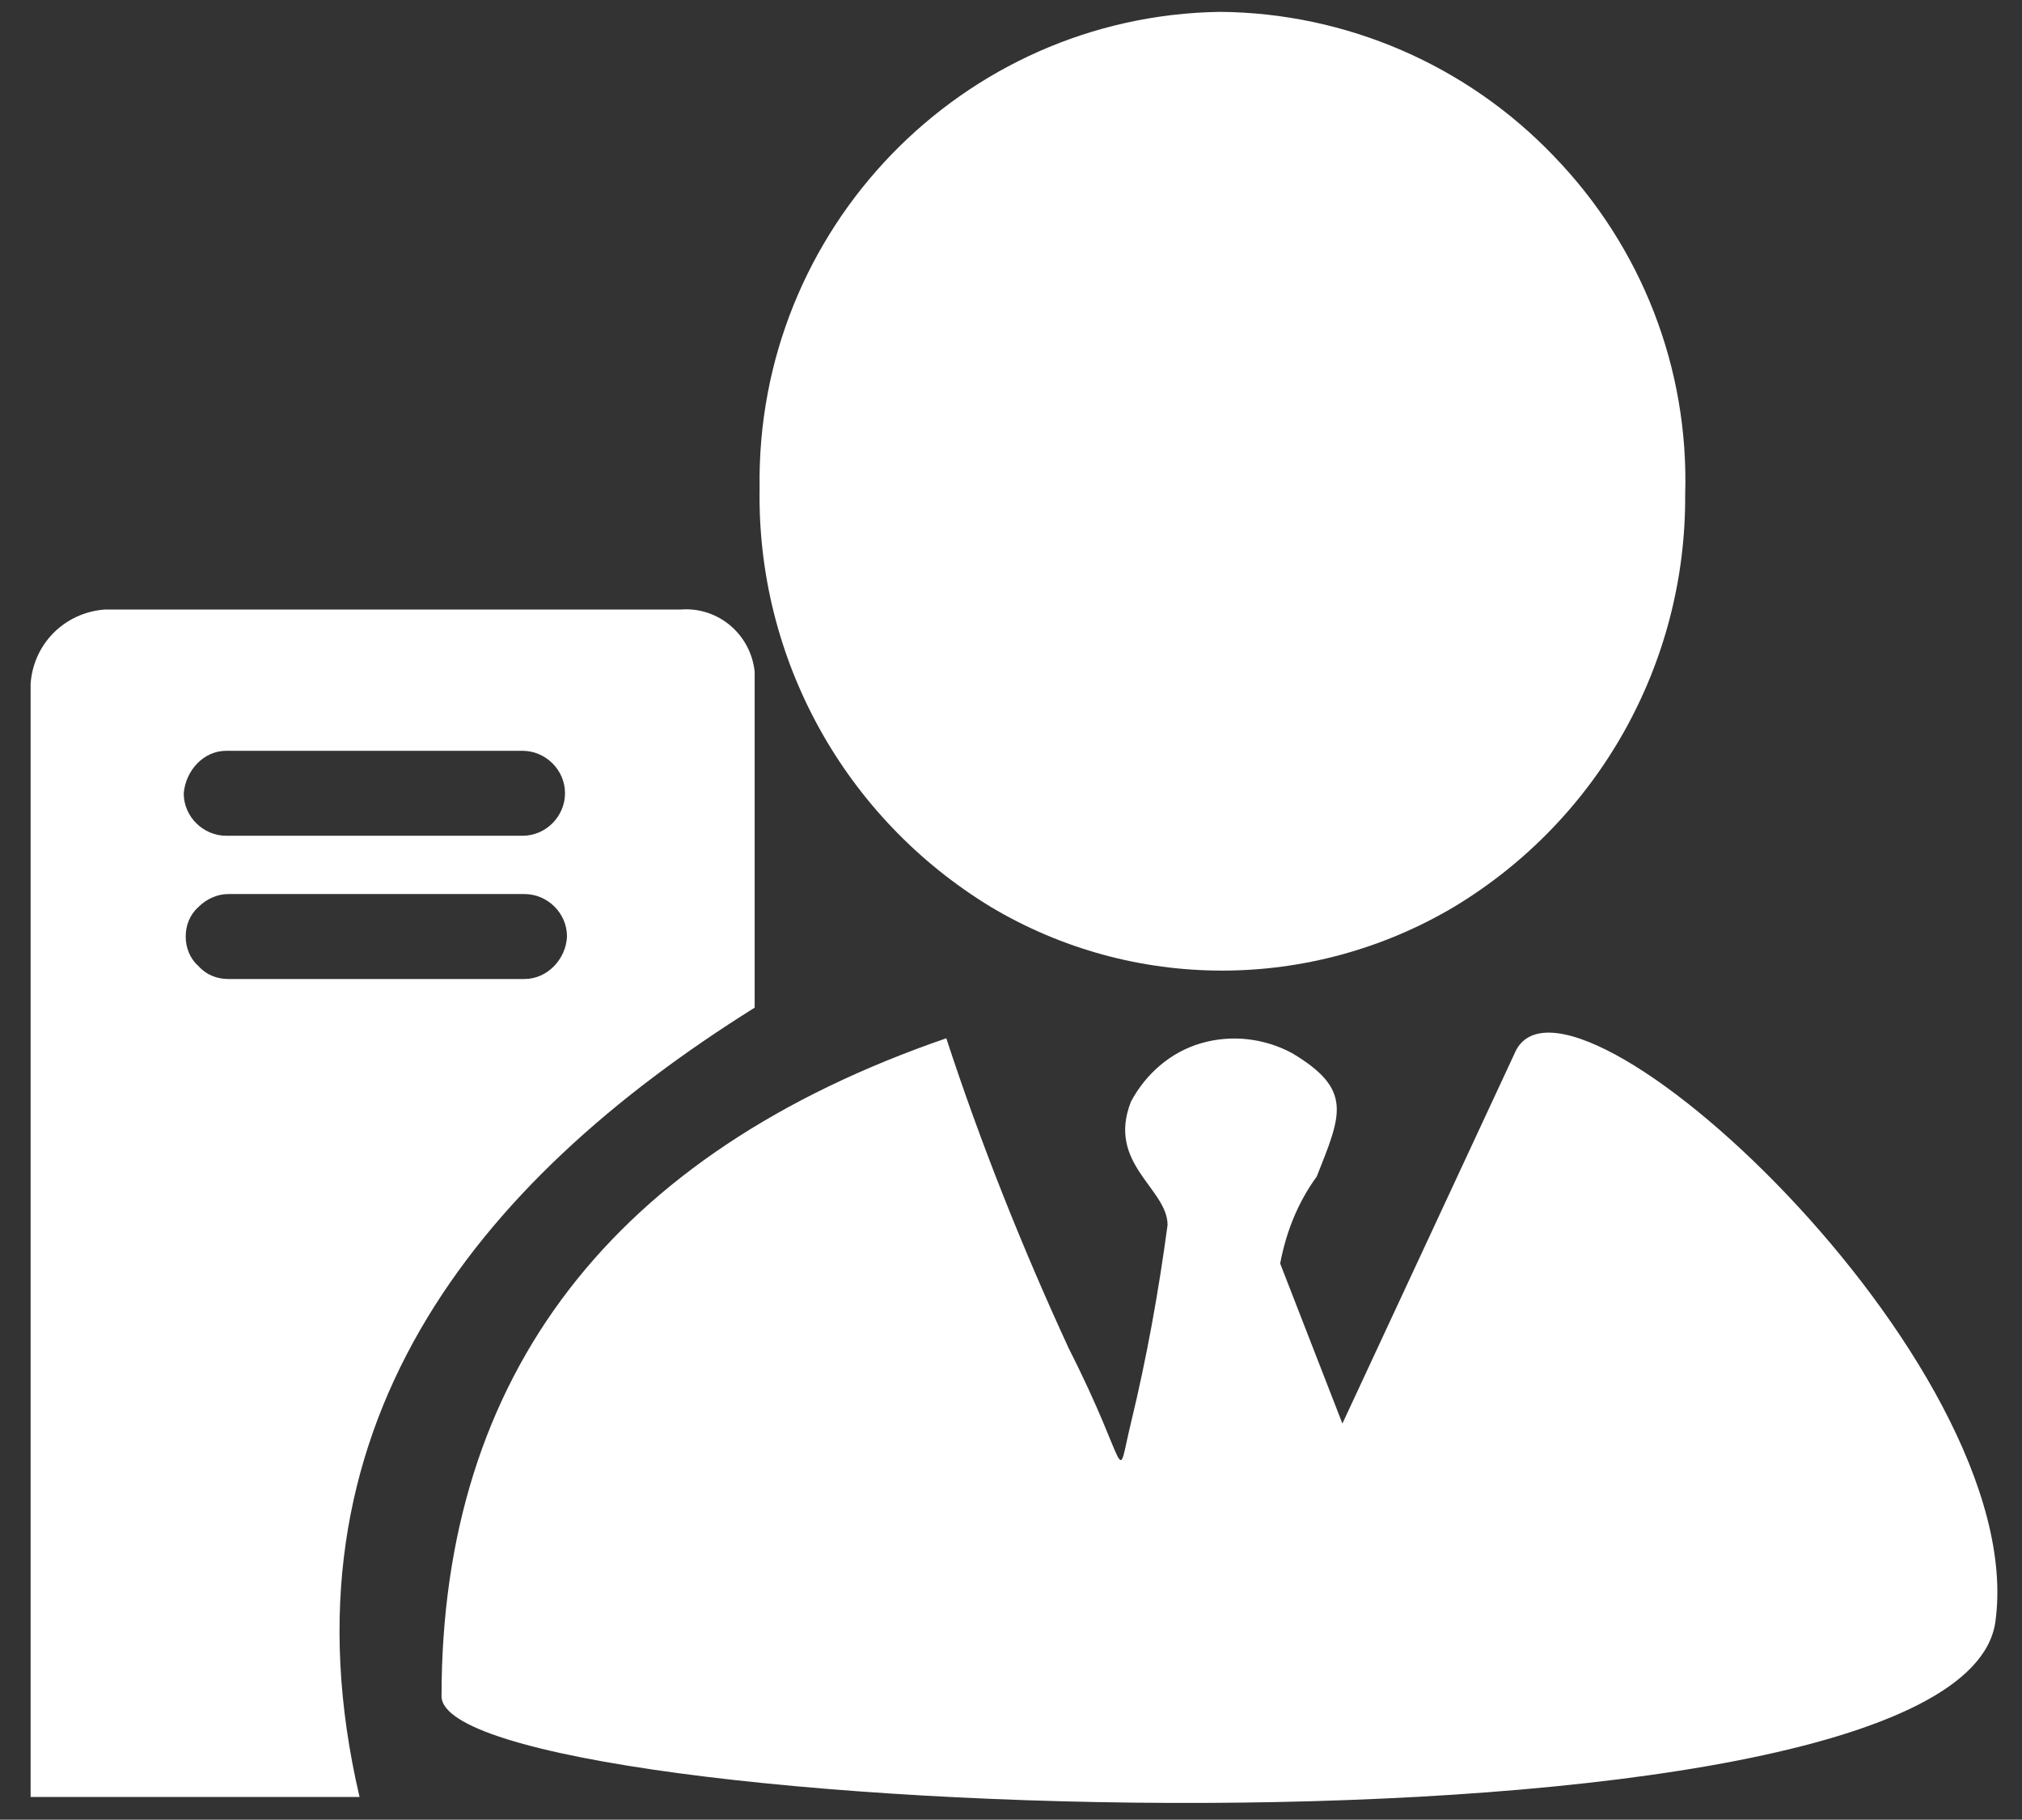
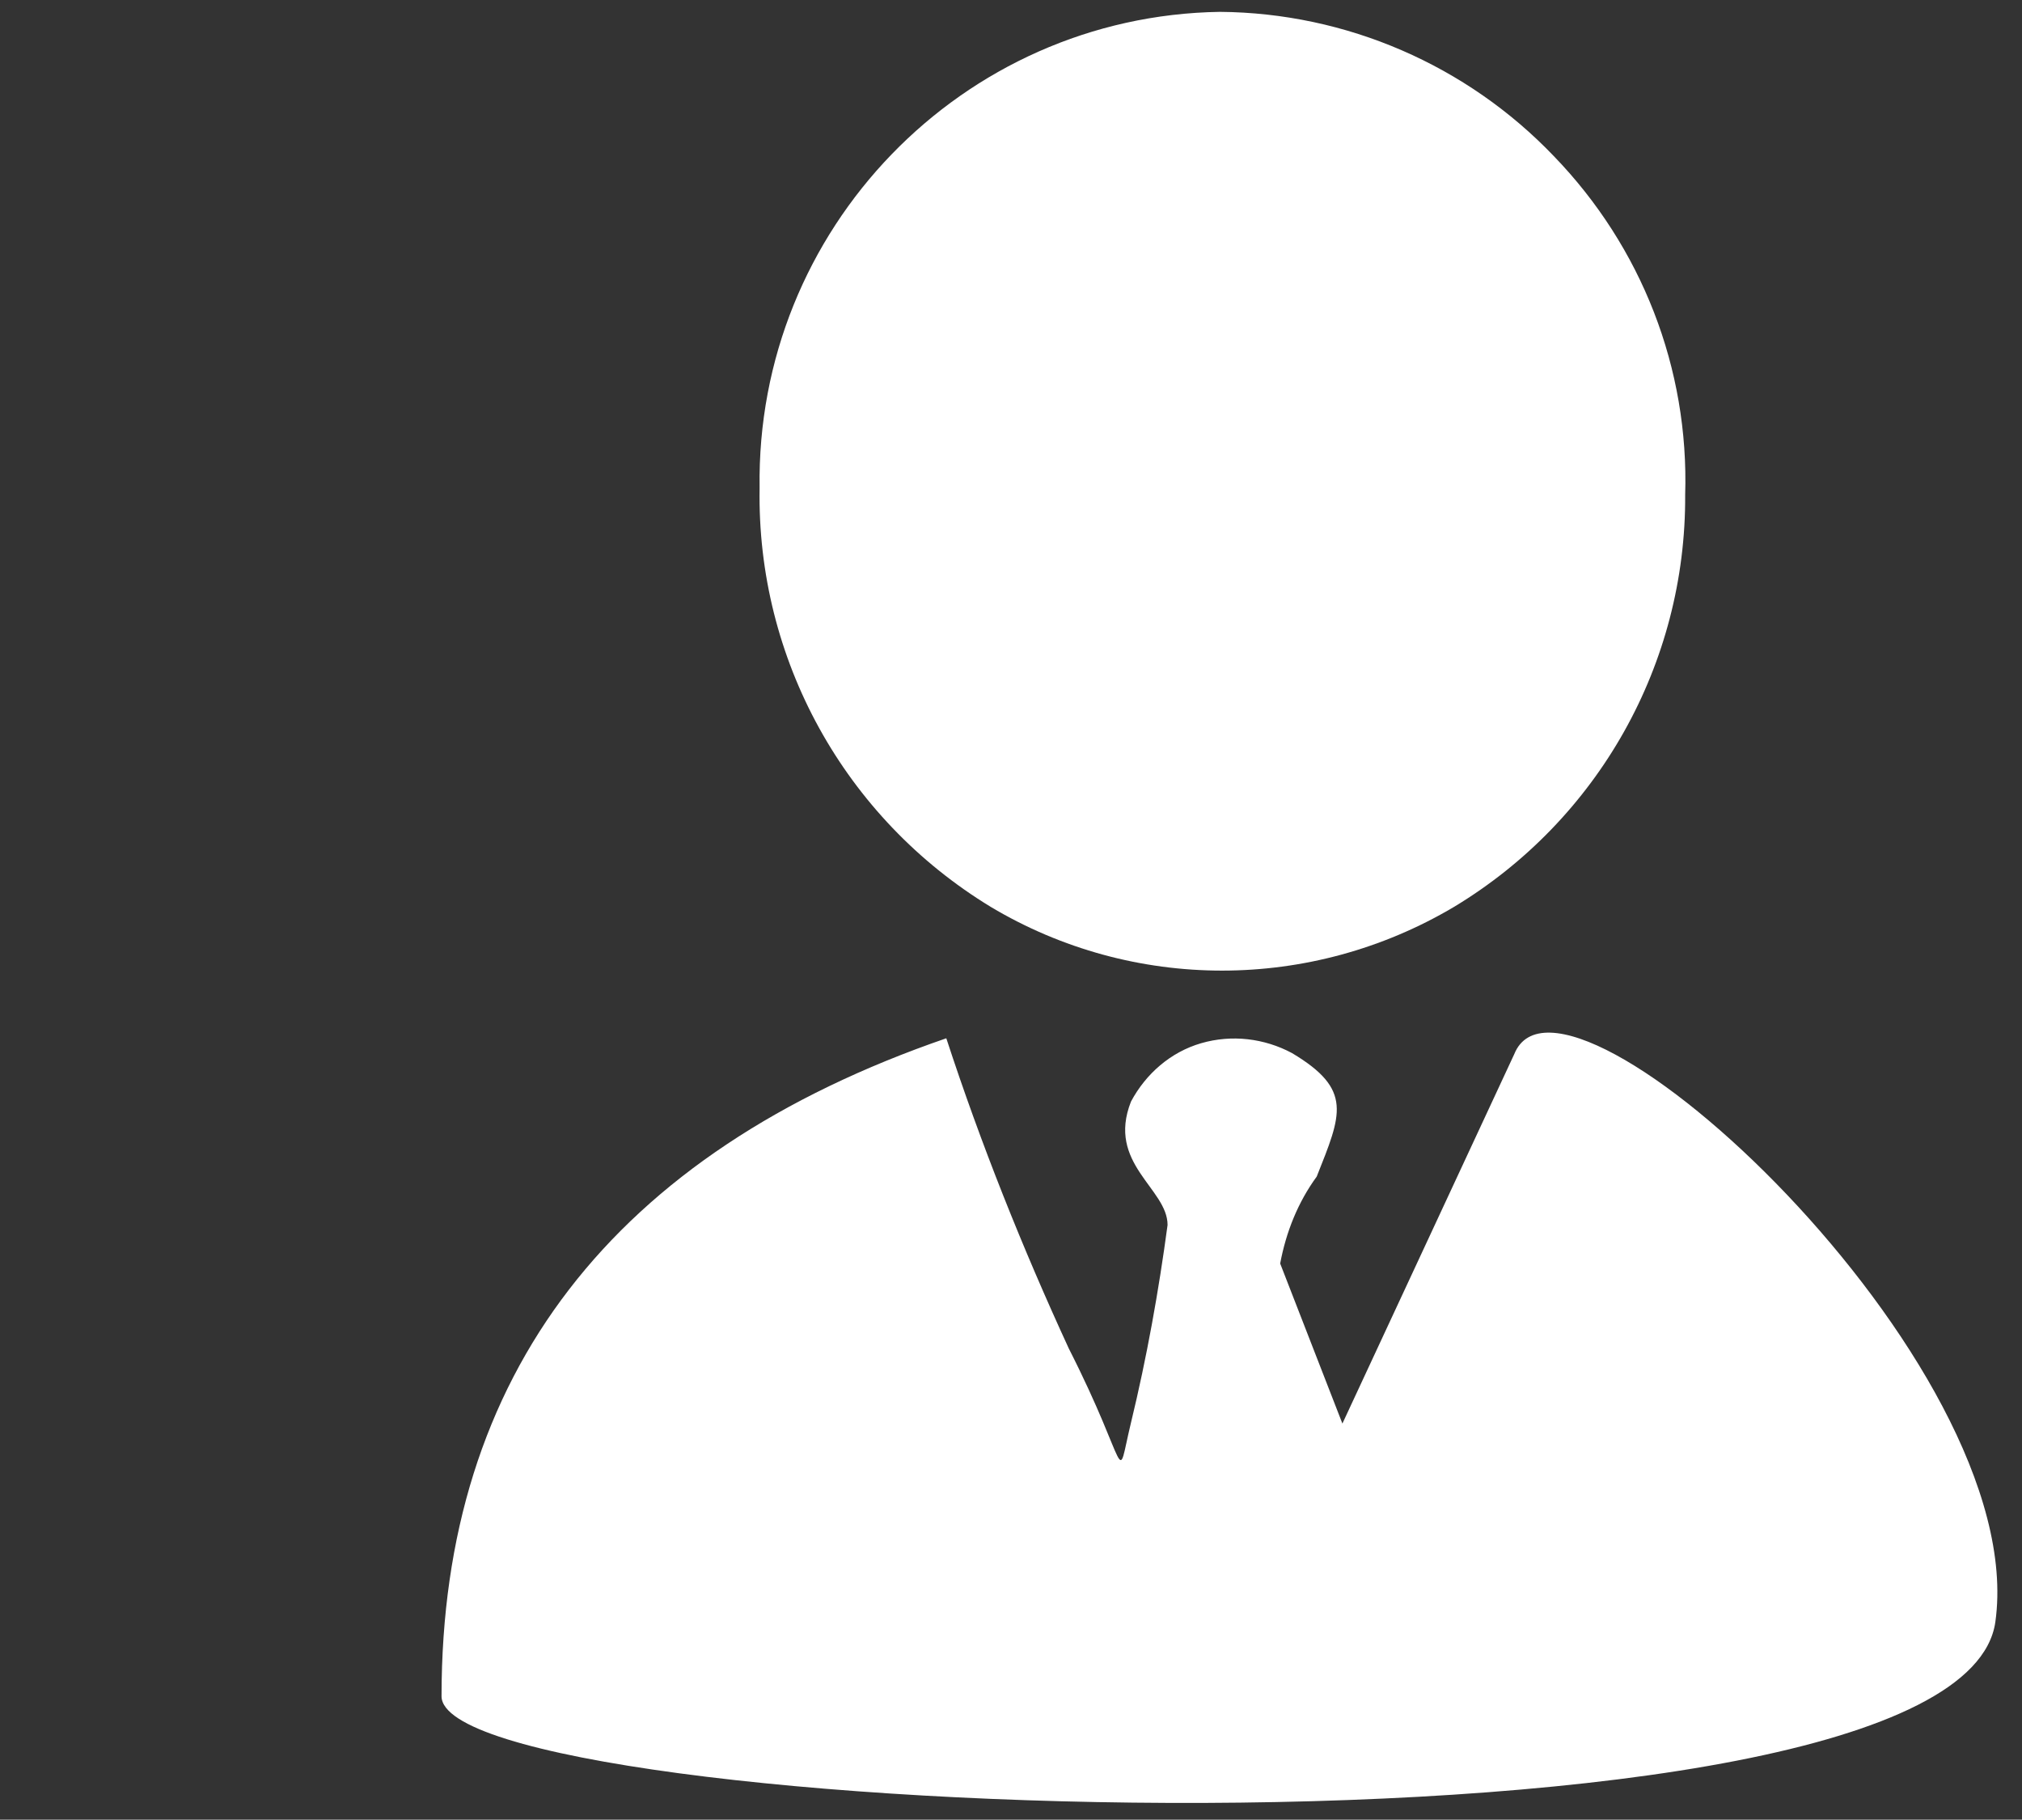
<svg xmlns="http://www.w3.org/2000/svg" version="1.1" x="0px" y="0px" viewBox="0 0 204.7 184.2" style="enable-background:new 0 0 204.7 184.2;" xml:space="preserve">
  <rect x="0" y="0" width="204.7" height="184.2" fill="#333333" stroke="none" />
  <style type="text/css">
	.st0{fill:#FFFFFF;}
	.st1{fill:#FFFFFF;}
</style>
  <g id="图层_1">
    <path class="st0" d="M76.9,49.4c-0.3,17.3,8.6,33.4,23.4,42.4c14.4,8.6,32.4,8.6,46.9,0c14.6-8.8,23.5-24.6,23.4-41.7   c0.4-12.8-4.4-25.1-13.3-34.3c-8.8-9.2-21-14.5-33.8-14.6C97.4,1.6,76.5,23.2,76.9,49.4z" />
    <path class="st0" d="M153.3,106.7l-17.4,37.4l-6.3-16.2c0.6-3.2,1.8-6.2,3.7-8.8c2.5-6.3,3.7-8.8-2.5-12.5c-2.8-1.5-6.1-1.9-9.2-1   s-5.6,3.1-7.1,5.9c-2.5,6.3,3.7,8.8,3.7,12.5c-0.9,6.7-2.1,13.4-3.7,20c-1.6,6.6,0,4.9-6.3-7.5c-4.7-10.2-8.9-20.7-12.4-31.4   c-33.7,11.6-51.1,34-51.1,66.6c0,12.5,153.5,18.8,157.3-7.5C205.7,137.9,158.3,94.3,153.3,106.7L153.3,106.7L153.3,106.7z" />
  </g>
  <g id="图层_2">
-     <path class="st1" d="M68.9,61.7H10.6c-4,0.3-7.2,3.4-7.5,7.5v112.7h33.3c-8.7-37.2,11.7-62.2,40-79.9V68   C76,64.2,72.7,61.4,68.9,61.7z M22.9,76h30c2.3,0,4.3,1.9,4.3,4.3c0,2.3-1.9,4.3-4.3,4.3h-30c-2.3,0-4.3-1.9-4.3-4.3   C18.8,78,20.6,76,22.9,76z M53.1,99.1h-30c-1.1,0-2.2-0.4-3-1.3c-0.9-0.8-1.3-1.9-1.3-3c0-1.1,0.4-2.2,1.3-3c0.8-0.8,1.9-1.3,3-1.3   h30c2.3,0,4.3,1.9,4.3,4.3C57.3,97.1,55.4,99.1,53.1,99.1z" />
-   </g>
+     </g>
</svg>